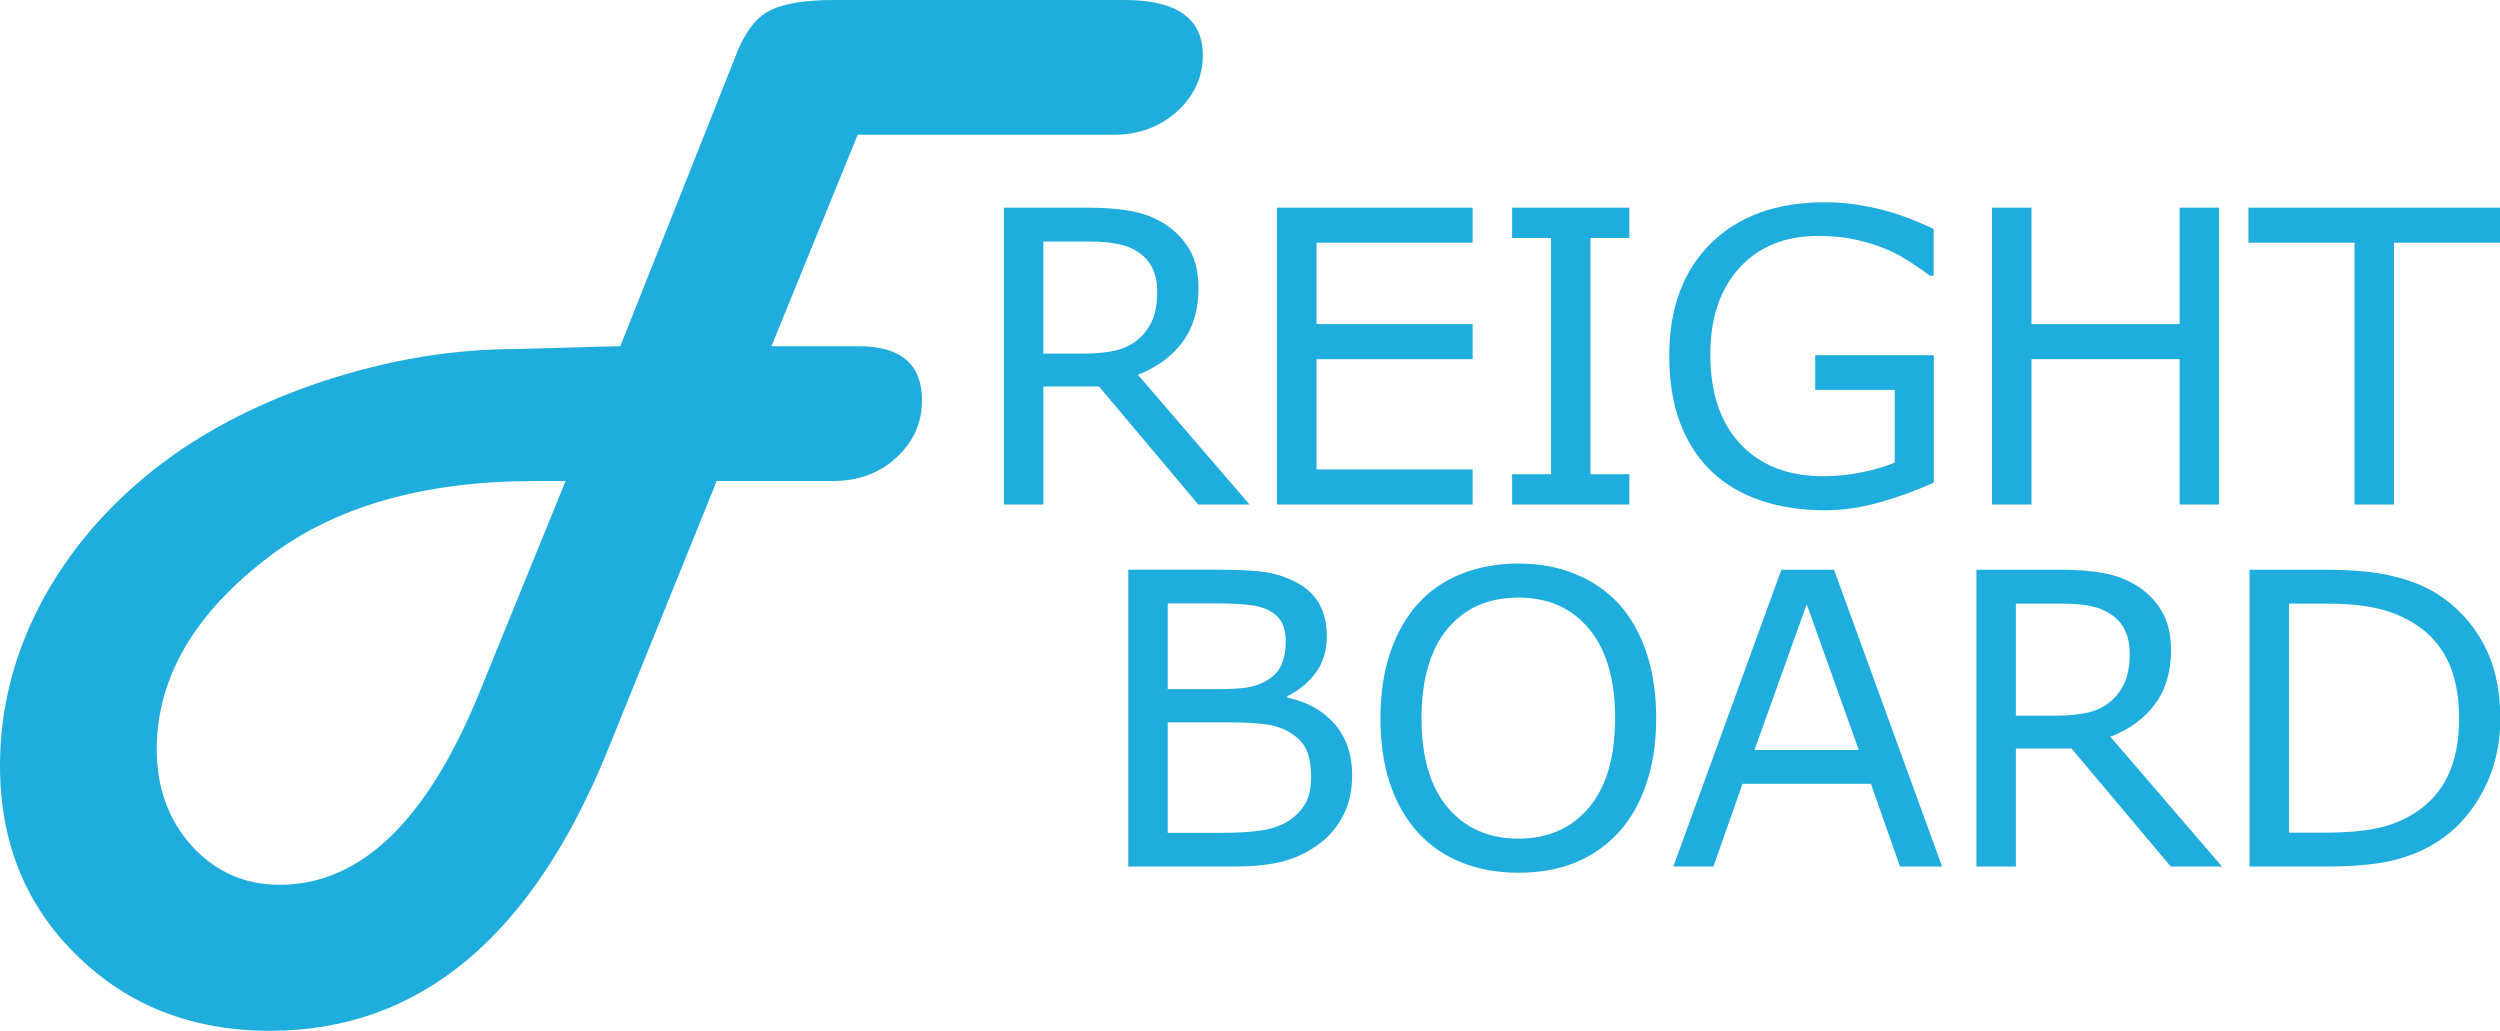
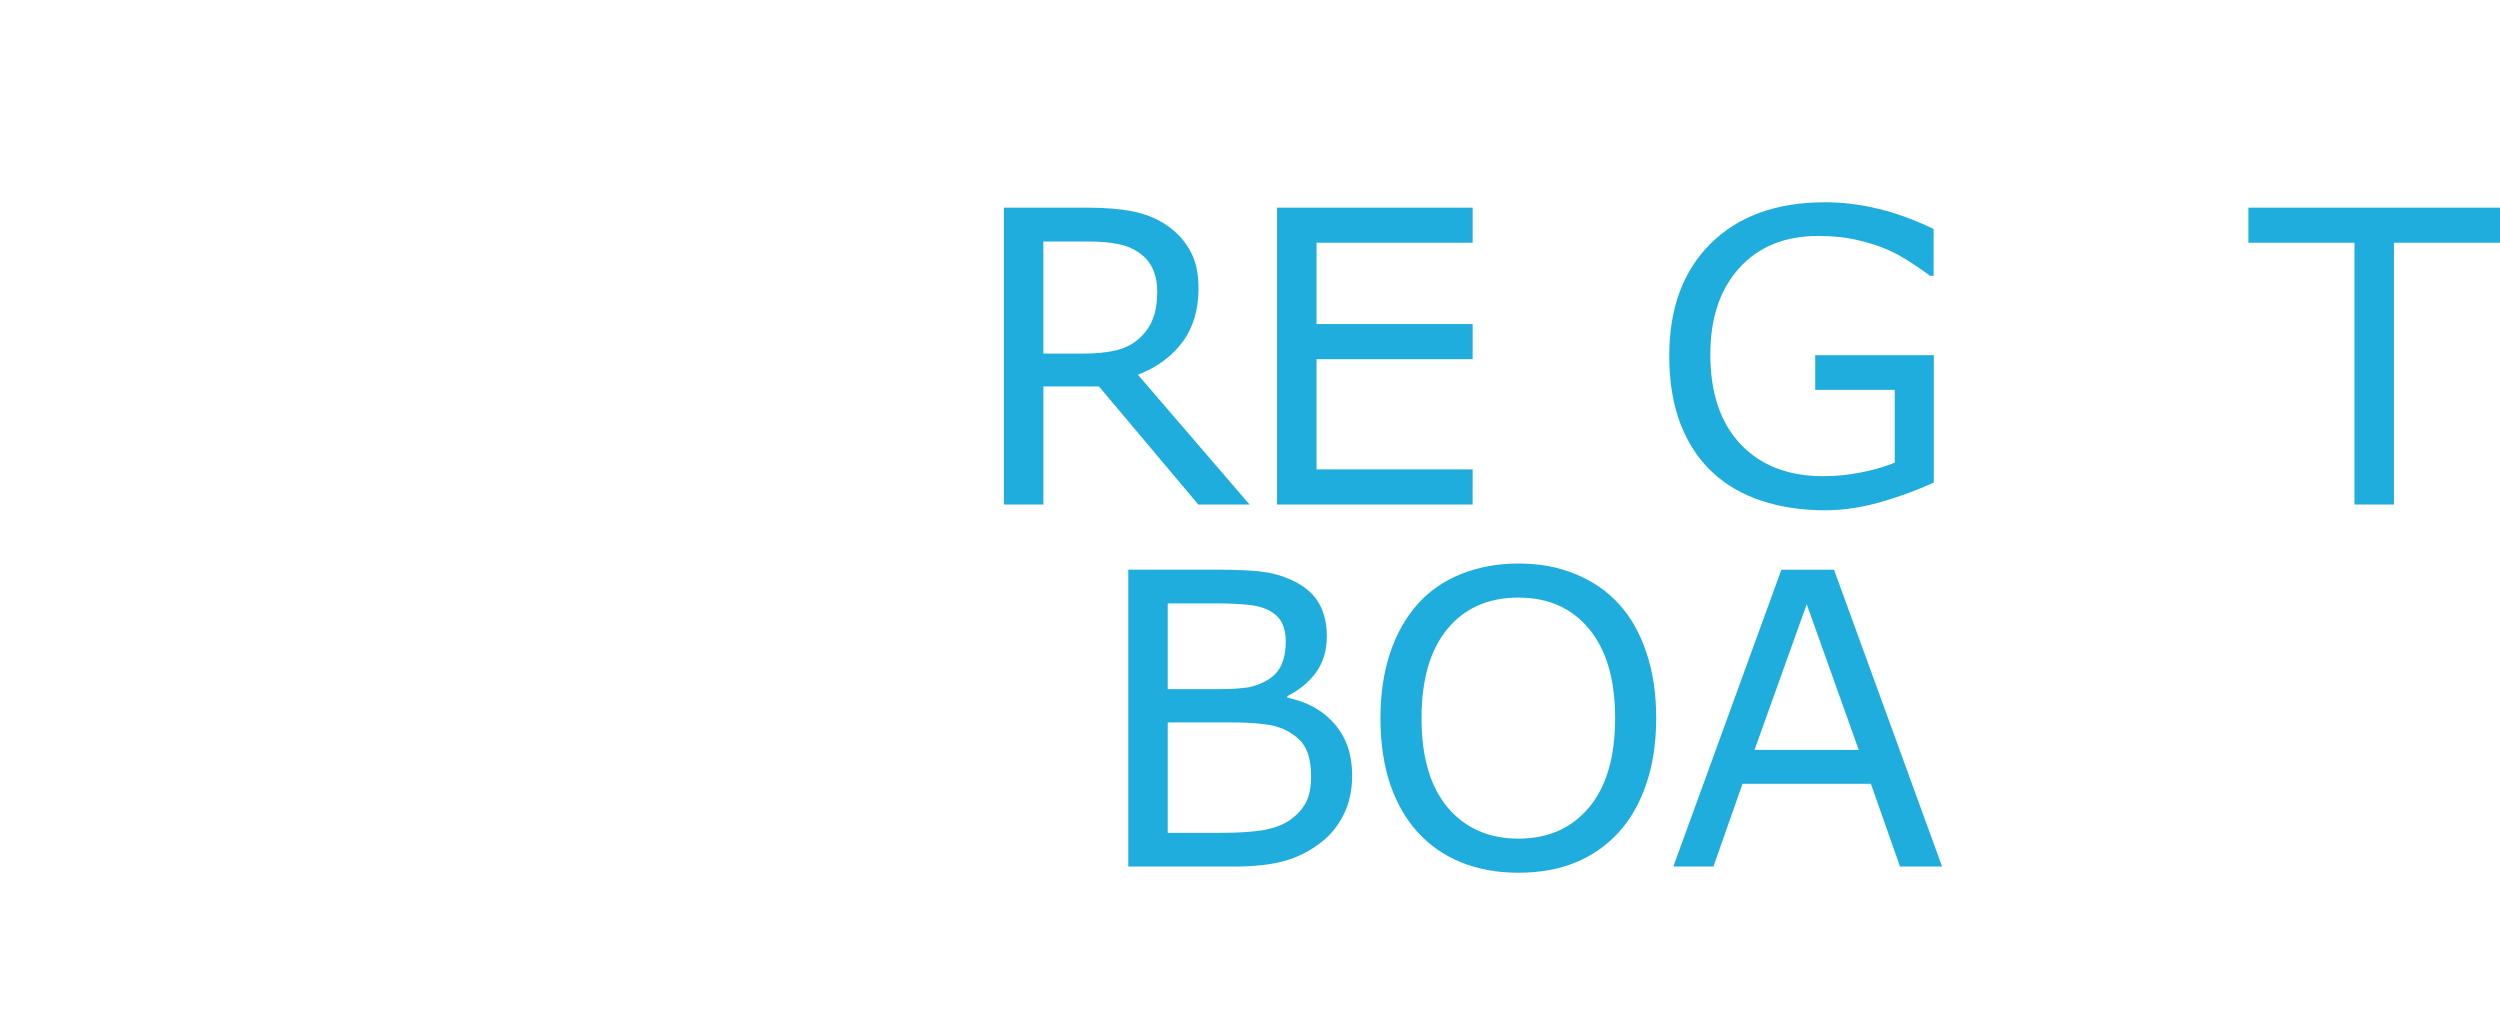
<svg xmlns="http://www.w3.org/2000/svg" xmlns:ns1="http://sodipodi.sourceforge.net/DTD/sodipodi-0.dtd" xmlns:ns2="http://www.inkscape.org/namespaces/inkscape" width="155.519mm" height="64.125mm" viewBox="0 0 155.519 64.125" version="1.1" id="svg4570" ns1:docname="freightboard.svg" ns2:version="0.92.4 (5da689c313, 2019-01-14)">
  <defs id="defs4564" />
  <ns1:namedview id="base" pagecolor="#ffffff" bordercolor="#666666" borderopacity="1.0" ns2:pageopacity="0.0" ns2:pageshadow="2" ns2:zoom="0.49497475" ns2:cx="-460.86701" ns2:cy="180.34458" ns2:document-units="mm" ns2:current-layer="layer1" showgrid="false" ns2:window-width="1920" ns2:window-height="1009" ns2:window-x="1912" ns2:window-y="-8" ns2:window-maximized="1" fit-margin-top="0" fit-margin-left="0" fit-margin-right="0" fit-margin-bottom="0" />
  <g ns2:label="Layer 1" ns2:groupmode="layer" id="layer1" transform="translate(-8.81,-20.859)">
    <g style="font-style:normal;font-weight:normal;font-size:10.583px;line-height:1.25;font-family:sans-serif;letter-spacing:0px;word-spacing:0px;fill:#000000;fill-opacity:1;stroke:none;stroke-width:0.265" id="text5117" />
    <g aria-label="F" style="font-style:normal;font-weight:normal;font-size:14.967px;line-height:1.25;font-family:sans-serif;letter-spacing:0px;word-spacing:0px;fill:#1fadde;fill-opacity:1;stroke:none;stroke-width:0.374" id="text5121">
-       <path d="m 56.799,42.398 h 4.525 0.912 q 3.929,0 3.929,3.368 0,2.105 -1.614,3.578 -1.579,1.438 -3.929,1.438 H 59.711 53.396 L 46.591,67.585 q -7.086,17.399 -20.978,17.399 -7.261,0 -12.032,-4.701 -4.771,-4.666 -4.771,-11.787 0,-5.543 2.806,-10.594 2.841,-5.051 7.928,-8.7 4.315,-3.052 10.033,-4.841 5.753,-1.789 11.331,-1.789 l 4.946,-0.14 1.543,-0.035 6.735,-16.943 0.386,-0.982 q 0.807,-2.175 2.035,-2.877 1.263,-0.737 4.21,-0.737 h 17.996 q 4.876,0 4.876,3.438 0,2.035 -1.614,3.508 -1.614,1.438 -3.929,1.438 H 77.145 62.166 Z m -12.804,8.384 h -1.894 q -10.384,0 -16.593,4.736 -6.946,5.297 -6.946,11.962 0,3.578 2.175,5.999 2.21,2.42 5.472,2.42 7.577,0 12.453,-12.032 z" style="font-style:normal;font-variant:normal;font-weight:normal;font-stretch:normal;font-size:71.843px;font-family:'Harlow Solid Italic';-inkscape-font-specification:'Harlow Solid Italic, ';fill:#1fadde;fill-opacity:1;stroke-width:0.374" id="path5198" />
-     </g>
+       </g>
    <g aria-label="REIGHT" style="font-style:normal;font-weight:normal;font-size:10.583px;line-height:1.25;font-family:sans-serif;letter-spacing:0px;word-spacing:0px;fill:#1fadde;fill-opacity:1;stroke:none;stroke-width:0.265" id="text5125">
      <path d="M 86.541,52.244 H 83.353 L 77.177,44.902 h -3.46 v 7.342 H 71.261 V 33.777 h 5.172 q 1.674,0 2.791,0.223 1.116,0.211 2.009,0.769 1.005,0.633 1.563,1.6 0.571,0.955 0.571,2.431 0,1.997 -1.005,3.349 -1.005,1.339 -2.766,2.022 z M 80.798,38.973 q 0,-0.794 -0.285,-1.401 -0.273,-0.62 -0.918,-1.042 -0.533,-0.36 -1.265,-0.496 -0.732,-0.149 -1.724,-0.149 h -2.89 v 6.97 h 2.48 q 1.166,0 2.034,-0.198 0.868,-0.211 1.476,-0.769 0.558,-0.521 0.819,-1.191 0.273,-0.682 0.273,-1.724 z" style="font-size:25.4px;letter-spacing:-0.669px;fill:#1fadde;fill-opacity:1;stroke-width:0.265" id="path5201" />
      <path d="M 100.419,52.244 H 88.253 V 33.777 h 12.167 v 2.183 h -9.711 v 5.06 h 9.711 v 2.183 h -9.711 v 6.858 h 9.711 z" style="font-size:25.4px;letter-spacing:-0.669px;fill:#1fadde;fill-opacity:1;stroke-width:0.265" id="path5203" />
-       <path d="m 110.168,52.244 h -7.293 v -1.885 h 2.418 V 35.662 h -2.418 v -1.885 h 7.293 v 1.885 h -2.418 v 14.697 h 2.418 z" style="font-size:25.4px;letter-spacing:-0.669px;fill:#1fadde;fill-opacity:1;stroke-width:0.265" id="path5205" />
      <path d="m 129.107,50.879 q -1.513,0.695 -3.311,1.215 -1.786,0.508 -3.46,0.508 -2.158,0 -3.956,-0.595 -1.798,-0.595 -3.063,-1.786 -1.277,-1.203 -1.972,-3.001 -0.695,-1.811 -0.695,-4.229 0,-4.428 2.58,-6.983 2.592,-2.567 7.107,-2.567 1.575,0 3.212,0.384 1.65,0.372 3.547,1.277 v 2.915 h -0.223 q -0.384,-0.298 -1.116,-0.781 -0.732,-0.484 -1.439,-0.806 -0.856,-0.384 -1.947,-0.633 -1.079,-0.26 -2.456,-0.26 -3.101,0 -4.911,1.997 -1.798,1.984 -1.798,5.383 0,3.584 1.885,5.581 1.885,1.984 5.135,1.984 1.191,0 2.369,-0.236 1.191,-0.236 2.084,-0.608 V 45.112 h -4.949 v -2.158 h 7.379 z" style="font-size:25.4px;letter-spacing:-0.669px;fill:#1fadde;fill-opacity:1;stroke-width:0.265" id="path5207" />
-       <path d="m 146.855,52.244 h -2.456 v -9.041 h -9.215 v 9.041 h -2.456 V 33.777 h 2.456 v 7.243 h 9.215 v -7.243 h 2.456 z" style="font-size:25.4px;letter-spacing:-0.669px;fill:#1fadde;fill-opacity:1;stroke-width:0.265" id="path5209" />
      <path d="m 164.33,35.959 h -6.598 v 16.284 h -2.456 V 35.959 h -6.598 v -2.183 h 15.652 z" style="font-size:25.4px;letter-spacing:-0.669px;fill:#1fadde;fill-opacity:1;stroke-width:0.265" id="path5211" />
    </g>
    <g aria-label="BOARD" style="font-style:normal;font-weight:normal;font-size:10.583px;line-height:1.25;font-family:sans-serif;letter-spacing:0px;word-spacing:0px;fill:#1fadde;fill-opacity:1;stroke:none;stroke-width:0.265" id="text5125-3">
-       <path d="m 92.924,69.085 q 0,1.377 -0.521,2.431 -0.521,1.054 -1.401,1.736 -1.042,0.819 -2.294,1.166 -1.24,0.347 -3.163,0.347 h -6.548 v -18.467 h 5.469 q 2.022,0 3.026,0.149 1.005,0.149 1.922,0.62 1.017,0.533 1.476,1.377 0.459,0.831 0.459,1.997 0,1.315 -0.67,2.245 -0.67,0.918 -1.786,1.476 v 0.099 q 1.873,0.384 2.952,1.65 1.079,1.253 1.079,3.175 z m -4.13,-8.322 q 0,-0.67 -0.223,-1.129 -0.223,-0.459 -0.719,-0.744 -0.583,-0.335 -1.414,-0.409 -0.831,-0.087 -2.059,-0.087 h -2.927 v 5.333 h 3.175 q 1.153,0 1.836,-0.112 0.682,-0.124 1.265,-0.496 0.583,-0.372 0.819,-0.955 0.248,-0.595 0.248,-1.401 z m 1.575,8.421 q 0,-1.116 -0.335,-1.774 -0.335,-0.657 -1.215,-1.116 -0.595,-0.31 -1.451,-0.397 -0.843,-0.099 -2.059,-0.099 h -3.857 v 6.871 h 3.249 q 1.612,0 2.642,-0.161 1.029,-0.174 1.687,-0.62 0.695,-0.484 1.017,-1.104 0.322,-0.62 0.322,-1.6 z" style="font-size:25.4px;letter-spacing:-0.669px;fill:#1fadde;fill-opacity:1;stroke-width:0.265" id="path5214" />
+       <path d="m 92.924,69.085 q 0,1.377 -0.521,2.431 -0.521,1.054 -1.401,1.736 -1.042,0.819 -2.294,1.166 -1.24,0.347 -3.163,0.347 h -6.548 v -18.467 h 5.469 q 2.022,0 3.026,0.149 1.005,0.149 1.922,0.62 1.017,0.533 1.476,1.377 0.459,0.831 0.459,1.997 0,1.315 -0.67,2.245 -0.67,0.918 -1.786,1.476 v 0.099 q 1.873,0.384 2.952,1.65 1.079,1.253 1.079,3.175 z m -4.13,-8.322 q 0,-0.67 -0.223,-1.129 -0.223,-0.459 -0.719,-0.744 -0.583,-0.335 -1.414,-0.409 -0.831,-0.087 -2.059,-0.087 h -2.927 v 5.333 h 3.175 q 1.153,0 1.836,-0.112 0.682,-0.124 1.265,-0.496 0.583,-0.372 0.819,-0.955 0.248,-0.595 0.248,-1.401 z m 1.575,8.421 q 0,-1.116 -0.335,-1.774 -0.335,-0.657 -1.215,-1.116 -0.595,-0.31 -1.451,-0.397 -0.843,-0.099 -2.059,-0.099 h -3.857 v 6.871 h 3.249 q 1.612,0 2.642,-0.161 1.029,-0.174 1.687,-0.62 0.695,-0.484 1.017,-1.104 0.322,-0.62 0.322,-1.6 " style="font-size:25.4px;letter-spacing:-0.669px;fill:#1fadde;fill-opacity:1;stroke-width:0.265" id="path5214" />
      <path d="m 109.506,58.419 q 1.129,1.24 1.724,3.039 0.608,1.798 0.608,4.08 0,2.282 -0.62,4.093 -0.608,1.798 -1.712,3.001 -1.141,1.253 -2.704,1.885 -1.55,0.633 -3.547,0.633 -1.947,0 -3.547,-0.645 -1.587,-0.645 -2.704,-1.873 -1.116,-1.228 -1.724,-3.014 -0.595,-1.786 -0.595,-4.08 0,-2.257 0.595,-4.043 0.595,-1.798 1.736,-3.076 1.091,-1.215 2.704,-1.86 1.625,-0.645 3.535,-0.645 1.984,0 3.559,0.657 1.587,0.645 2.691,1.848 z m -0.223,7.119 q 0,-3.597 -1.612,-5.544 -1.612,-1.96 -4.403,-1.96 -2.815,0 -4.428,1.96 -1.6,1.947 -1.6,5.544 0,3.634 1.637,5.569 1.637,1.922 4.39,1.922 2.753,0 4.378,-1.922 1.637,-1.935 1.637,-5.569 z" style="font-size:25.4px;letter-spacing:-0.669px;fill:#1fadde;fill-opacity:1;stroke-width:0.265" id="path5216" />
      <path d="m 129.623,74.766 h -2.617 l -1.811,-5.147 h -7.987 l -1.811,5.147 h -2.493 l 6.722,-18.467 h 3.274 z m -5.184,-7.255 -3.237,-9.066 -3.249,9.066 z" style="font-size:25.4px;letter-spacing:-0.669px;fill:#1fadde;fill-opacity:1;stroke-width:0.265" id="path5218" />
-       <path d="m 147.037,74.766 h -3.187 l -6.176,-7.342 h -3.46 v 7.342 h -2.456 v -18.467 h 5.172 q 1.674,0 2.791,0.223 1.116,0.211 2.009,0.769 1.005,0.633 1.563,1.6 0.571,0.955 0.571,2.431 0,1.997 -1.005,3.349 -1.005,1.339 -2.766,2.022 z m -5.742,-13.271 q 0,-0.794 -0.285,-1.401 -0.273,-0.62 -0.918,-1.042 -0.533,-0.36 -1.265,-0.496 -0.732,-0.149 -1.724,-0.149 h -2.89 v 6.97 h 2.48 q 1.166,0 2.034,-0.198 0.868,-0.211 1.476,-0.769 0.558,-0.521 0.819,-1.191 0.273,-0.682 0.273,-1.724 z" style="font-size:25.4px;letter-spacing:-0.669px;fill:#1fadde;fill-opacity:1;stroke-width:0.265" id="path5220" />
-       <path d="m 164.351,65.551 q 0,2.518 -1.104,4.564 -1.091,2.046 -2.915,3.175 -1.265,0.781 -2.828,1.129 -1.55,0.347 -4.093,0.347 h -4.663 v -18.467 h 4.614 q 2.704,0 4.291,0.397 1.6,0.384 2.704,1.067 1.885,1.178 2.939,3.138 1.054,1.96 1.054,4.651 z m -2.567,-0.037 q 0,-2.17 -0.757,-3.659 -0.757,-1.488 -2.257,-2.344 -1.091,-0.62 -2.319,-0.856 -1.228,-0.248 -2.939,-0.248 h -2.307 v 14.25 h 2.307 q 1.774,0 3.088,-0.26 1.327,-0.26 2.431,-0.967 1.377,-0.881 2.059,-2.319 0.695,-1.439 0.695,-3.597 z" style="font-size:25.4px;letter-spacing:-0.669px;fill:#1fadde;fill-opacity:1;stroke-width:0.265" id="path5222" />
    </g>
  </g>
</svg>